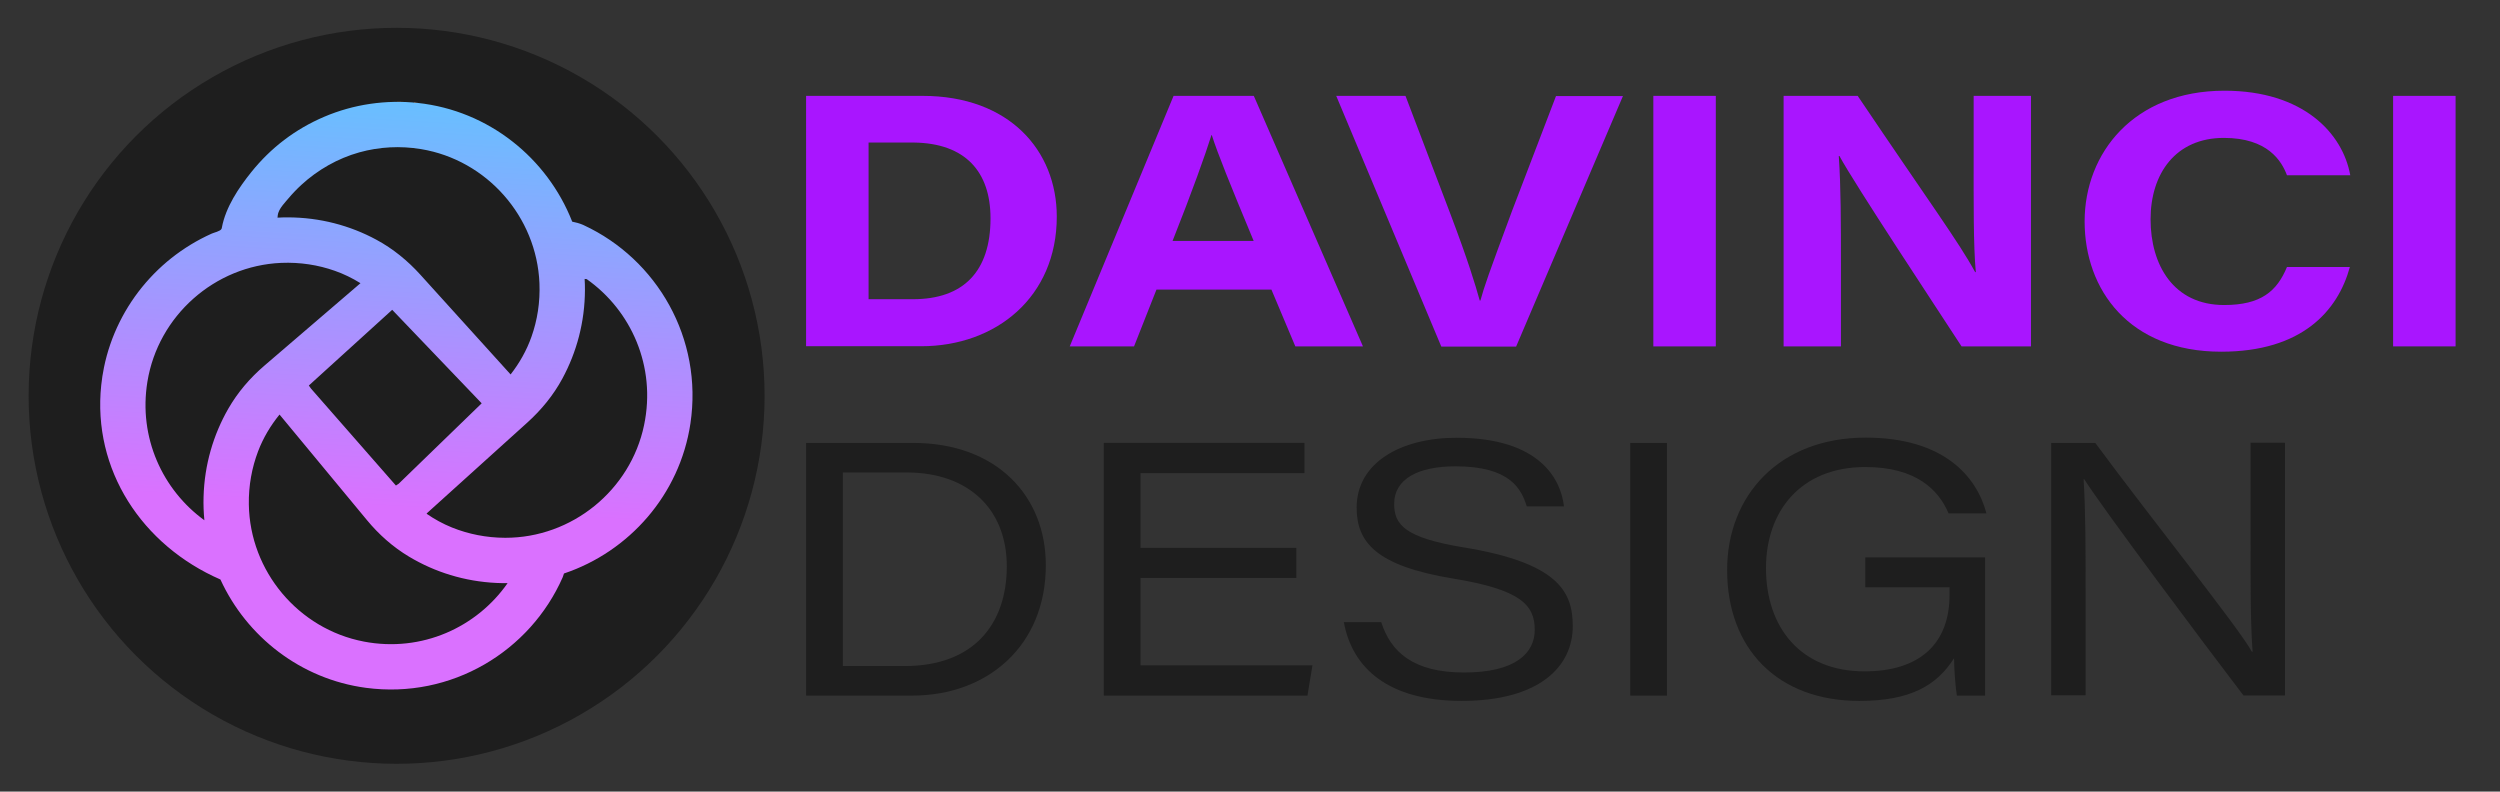
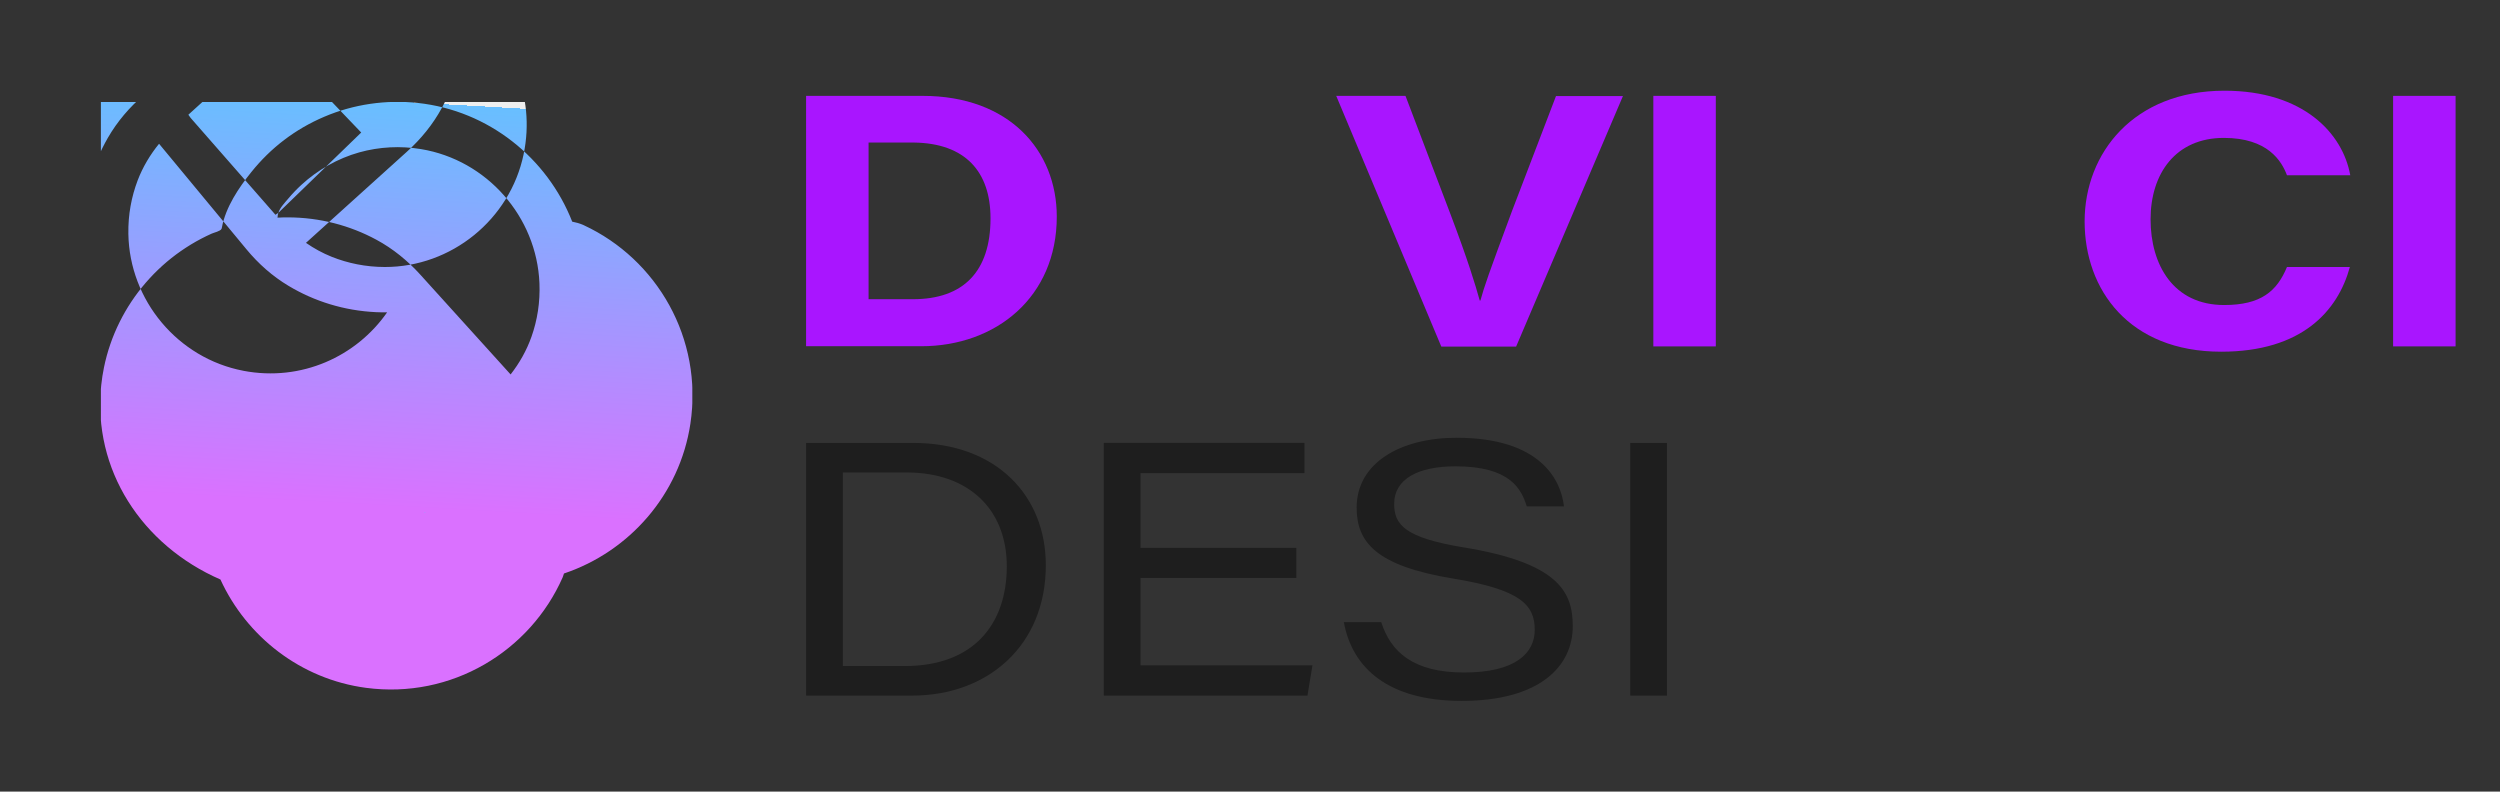
<svg xmlns="http://www.w3.org/2000/svg" id="Layer_1" data-name="Layer 1" viewBox="0 0 1572.72 498">
  <rect x="0" y="0" width="1572.72" height="498" fill="#333333" stroke="none" />
  <defs>
    <clipPath id="clippath">
      <rect x="63.47" y="64.15" width="372.06" height="369.7" style="fill: none; stroke-width: 0px;" />
    </clipPath>
    <linearGradient id="linear-gradient" x1="267.56" y1="177.87" x2="267.48" y2="176.62" gradientTransform="translate(0 500) scale(1 -1)" gradientUnits="userSpaceOnUse">
      <stop offset="0" stop-color="#efefef" />
      <stop offset="0" stop-color="#68bfff" />
      <stop offset=".69" stop-color="#da71ff" />
    </linearGradient>
    <linearGradient id="linear-gradient-2" x1="259.98" y1="435.55" x2="239" y2="66.41" gradientTransform="translate(0 500) scale(1 -1)" gradientUnits="userSpaceOnUse">
      <stop offset="0" stop-color="#efefef" />
      <stop offset="0" stop-color="#68bfff" />
      <stop offset=".69" stop-color="#da71ff" />
    </linearGradient>
    <linearGradient id="linear-gradient-3" x1="267.56" y1="177.87" x2="267.48" y2="176.62" gradientTransform="translate(0 500) scale(1 -1)" gradientUnits="userSpaceOnUse">
      <stop offset="0" stop-color="#efefef" />
      <stop offset="0" stop-color="#68bfff" />
      <stop offset=".69" stop-color="#da71ff" />
    </linearGradient>
    <linearGradient id="linear-gradient-4" x1="267.41" y1="177.87" x2="267.34" y2="176.63" gradientTransform="translate(0 500) scale(1 -1)" gradientUnits="userSpaceOnUse">
      <stop offset="0" stop-color="#efefef" />
      <stop offset="0" stop-color="#68bfff" />
      <stop offset=".69" stop-color="#da71ff" />
    </linearGradient>
  </defs>
  <g>
-     <circle cx="249.5" cy="249" r="231.5" style="fill: #1e1e1e; stroke-width: 0px;" />
    <g style="clip-path: url(#clippath);">
      <g>
        <path d="m268.27,323.14l-.3.27-1.17-1.31c.22.17.47.34.72.51.25.2.5.37.75.54Z" style="fill: url(#linear-gradient); stroke-width: 0px;" />
-         <path d="m367.34,141.73c-.15-.09-.3-.17-.45-.23-2.33-.99-4.66-1.64-6.92-2.06-15.65-39.94-52.52-69.86-97.14-74.68-19.95-2.15-40.31.8-58.78,8.66-18.47,7.86-33.73,19.65-45.88,34.75-8.02,9.96-16.22,22.2-18.58,34.95-.07.31-.11.62-.26.89-.73,1.47-4.73,2.3-6.19,2.97-2.26,1.01-4.51,2.11-6.7,3.26-4.39,2.3-8.61,4.89-12.69,7.72-8.11,5.64-15.5,12.32-21.97,19.79-13.14,15.18-22.35,33.67-26.37,53.37-.75,3.65-1.33,7.36-1.72,11.07-5.65,53.22,25.56,100.83,74.98,122.37,16.45,35.88,50.44,62.67,91.57,68.15,53.83,7.16,103.29-23.02,123.77-69.61,0,0,.34-.94.78-2.32,40.94-13.73,72.81-49.51,79.53-94.26,8.06-53.58-21.05-103.43-66.98-124.8v-.03Zm-192.25-7.83c1.04-3.29,4.1-6.39,6.3-9.02,2.53-3.02,5.27-5.88,8.17-8.55,10.35-9.52,22.91-16.68,36.47-20.48,12.61-3.52,25.92-4.19,38.83-2.05,41.36,6.84,72.77,42.46,74.5,84.36.49,11.9-1.32,23.28-5.03,33.72-3.03,8.58-7.53,16.51-13.11,23.68l-56.8-62.77c-7.96-8.79-17.22-16.36-27.67-21.99-16.52-8.92-35.47-14.02-55.7-14.05-2.18,0-4.34.04-6.47.18.07-1.17.2-2.12.48-3.04l.02.03Zm75.79,170.35l-1.81,1.2-53.37-60.94-1.42-1.98,52.45-47.63,56.29,58.82-52.15,50.53Zm-107.27-47.14c-9.34,16.3-14.98,35.11-15.55,55.34-.15,5,.03,9.95.51,14.84-26.23-19.05-41.6-51.94-35.83-87.23,6.77-41.39,42.28-72.89,84.16-74.69,11.89-.49,23.27,1.3,33.7,4.98,5.68,1.99,11.08,4.63,16.17,7.8l-60.46,51.88c-9.01,7.72-16.79,16.79-22.7,27.08Zm85.27,146.49c-41.17-7.87-71.68-44.26-72.34-86.18-.21-11.91,1.92-23.25,5.85-33.6,3.2-8.37,7.82-16.11,13.46-23.03l54.86,66.25c7.55,9.16,16.47,17.1,26.67,23.18,16.12,9.65,34.81,15.57,55.01,16.51,2.31.11,4.61.13,6.93.11-19.33,27.74-53.92,43.75-90.44,36.77Zm176.31-136.2c-8.56,41.06-45.44,70.97-87.34,70.92-11.92-.03-23.18-2.33-33.46-6.45-5.71-2.3-11.1-5.25-16.12-8.74l63.54-57.37c8.79-7.94,16.37-17.2,22-27.64,8.94-16.54,14.09-35.47,14.17-55.7,0-2.34-.05-4.65-.2-6.95.8.07,1.32.13,1.32.13,27.96,19.72,43.79,54.94,36.09,91.79Z" style="fill: url(#linear-gradient-2); stroke-width: 0px;" />
+         <path d="m367.34,141.73c-.15-.09-.3-.17-.45-.23-2.33-.99-4.66-1.64-6.92-2.06-15.65-39.94-52.52-69.86-97.14-74.68-19.95-2.15-40.31.8-58.78,8.66-18.47,7.86-33.73,19.65-45.88,34.75-8.02,9.96-16.22,22.2-18.58,34.95-.07.31-.11.62-.26.89-.73,1.47-4.73,2.3-6.19,2.97-2.26,1.01-4.51,2.11-6.7,3.26-4.39,2.3-8.61,4.89-12.69,7.72-8.11,5.64-15.5,12.32-21.97,19.79-13.14,15.18-22.35,33.67-26.37,53.37-.75,3.65-1.33,7.36-1.72,11.07-5.65,53.22,25.56,100.83,74.98,122.37,16.45,35.88,50.44,62.67,91.57,68.15,53.83,7.16,103.29-23.02,123.77-69.61,0,0,.34-.94.78-2.32,40.94-13.73,72.81-49.51,79.53-94.26,8.06-53.58-21.05-103.43-66.98-124.8v-.03Zm-192.25-7.83c1.04-3.29,4.1-6.39,6.3-9.02,2.53-3.02,5.27-5.88,8.17-8.55,10.35-9.52,22.91-16.68,36.47-20.48,12.61-3.52,25.92-4.19,38.83-2.05,41.36,6.84,72.77,42.46,74.5,84.36.49,11.9-1.32,23.28-5.03,33.72-3.03,8.58-7.53,16.51-13.11,23.68l-56.8-62.77c-7.96-8.79-17.22-16.36-27.67-21.99-16.52-8.92-35.47-14.02-55.7-14.05-2.18,0-4.34.04-6.47.18.07-1.17.2-2.12.48-3.04l.02.03Zl-1.81,1.2-53.37-60.94-1.42-1.98,52.45-47.63,56.29,58.82-52.15,50.53Zm-107.27-47.14c-9.34,16.3-14.98,35.11-15.55,55.34-.15,5,.03,9.95.51,14.84-26.23-19.05-41.6-51.94-35.83-87.23,6.77-41.39,42.28-72.89,84.16-74.69,11.89-.49,23.27,1.3,33.7,4.98,5.68,1.99,11.08,4.63,16.17,7.8l-60.46,51.88c-9.01,7.72-16.79,16.79-22.7,27.08Zm85.27,146.49c-41.17-7.87-71.68-44.26-72.34-86.18-.21-11.91,1.92-23.25,5.85-33.6,3.2-8.37,7.82-16.11,13.46-23.03l54.86,66.25c7.55,9.16,16.47,17.1,26.67,23.18,16.12,9.65,34.81,15.57,55.01,16.51,2.31.11,4.61.13,6.93.11-19.33,27.74-53.92,43.75-90.44,36.77Zm176.31-136.2c-8.56,41.06-45.44,70.97-87.34,70.92-11.92-.03-23.18-2.33-33.46-6.45-5.71-2.3-11.1-5.25-16.12-8.74l63.54-57.37c8.79-7.94,16.37-17.2,22-27.64,8.94-16.54,14.09-35.47,14.17-55.7,0-2.34-.05-4.65-.2-6.95.8.07,1.32.13,1.32.13,27.96,19.72,43.79,54.94,36.09,91.79Z" style="fill: url(#linear-gradient-2); stroke-width: 0px;" />
        <path d="m268.27,323.14l-.3.27-1.17-1.31c.22.17.47.34.72.51.25.2.5.37.75.54Z" style="fill: url(#linear-gradient-3); stroke-width: 0px;" />
        <path d="m267.96,323.41l-1.17-1.31c.22.17.47.34.72.51l.45.81Z" style="fill: url(#linear-gradient-4); stroke-width: 0px;" />
      </g>
    </g>
  </g>
  <g>
    <path d="m507.11,60.31h73.26c54.66,0,84.44,34.49,84.44,75.98,0,50.48-38.15,81.52-85.28,81.52h-72.43V60.31Zm39.3,127.92h27.9c31.67,0,48.81-17.35,48.81-50.9,0-29.16-15.68-47.24-48.28-47.66h-28.43v98.55Z" style="fill: #a915ff; stroke-width: 0px;" />
-     <path d="m727.52,182.17l-14.11,35.74h-40.45l65.32-157.6h50.48l68.66,157.6h-42.54l-15.05-35.74h-72.32Zm61.14-30.62c-15.05-36.16-22.47-54.55-26.34-66.57h-.21c-3.66,11.81-12.23,35.74-24.46,66.57,0,0,51,0,51,0Z" style="fill: #a915ff; stroke-width: 0px;" />
    <path d="m906.65,217.91l-66.05-157.6h43.58l28.53,75.04c10.76,28.43,15.36,43.58,18.18,53.72h.42c2.51-9.09,4.81-15.78,19.96-56.54l27.59-72.11h42.12l-67.2,157.6h-47.03l-.1-.1Z" style="fill: #a915ff; stroke-width: 0px;" />
    <path d="m1079.4,60.31v157.6h-39.3V60.31h39.3Z" style="fill: #a915ff; stroke-width: 0px;" />
-     <path d="m1122.04,217.91V60.31h46.61c45.57,67.62,63.75,92.18,73.89,110.88h.42c-1.57-16.51-1.36-45.98-1.36-71.9v-38.98h36.06v157.6h-43.68c-15.26-23.51-67.1-101.79-76.81-119.77h-.42c1.36,19.44,1.36,41.8,1.36,69.81v49.96h-36.06Z" style="fill: #a915ff; stroke-width: 0px;" />
    <path d="m1478.31,167.85c-7.52,27.69-30.1,53.4-80.99,53.4-57.9,0-85.91-38.98-85.91-81.94s30.83-82.25,88-82.25c49.64,0,74.41,26.86,79.11,53.2h-39.82c-3.34-8.99-12.12-23.51-39.71-23.51-30.31,0-46.09,22.47-46.09,51.21s14.42,53.93,46.3,53.93c23.1,0,33.23-8.67,39.5-23.93h39.61v-.1Z" style="fill: #a915ff; stroke-width: 0px;" />
    <path d="m1544.78,60.31v157.6h-39.3V60.31h39.3Z" style="fill: #a915ff; stroke-width: 0px;" />
    <path d="m507.11,278.63h67.2c52.78,0,83.61,33.44,83.61,76.92,0,50.9-36.89,82.04-84.03,82.04h-66.78s0-158.96,0-158.96Zm23.1,140.36h38.98c43.27,0,64.17-26.34,64.17-62.71s-24.46-58.84-62.39-59.05h-40.76s0,121.75,0,121.75Z" style="fill: #1e1e1e; stroke-width: 0px;" />
    <path d="m815.51,363.59h-98.03v54.97h108.17l-3.14,19.02h-128.13v-158.96h126.25v19.02h-103.15v47.03h98.03v19.02-.1Z" style="fill: #1e1e1e; stroke-width: 0px;" />
    <path d="m868.92,391.39c5.96,18.6,19.96,31.67,52.15,31.67s44.42-12.12,44.42-26.86c0-15.68-8.99-25.29-51.11-32.19-49.12-8.05-60.93-23.1-60.93-44.73,0-27.9,27.28-43.89,62.91-43.89,53.2,0,65.74,27.07,67.51,43.16h-23.41c-3.34-10.76-10.24-25.19-44.73-25.19-23.51,0-38.67,7.84-38.67,23.72,0,12.96,6.69,21.22,43.79,27.28,59.05,9.72,68.56,27.59,68.56,49.54,0,25.29-20.8,47.03-69.92,47.03-45.67,0-68.77-20.27-74.1-49.54h23.62-.1Z" style="fill: #1e1e1e; stroke-width: 0px;" />
    <path d="m1048.67,278.63v158.96h-23.1v-158.96s23.1,0,23.1,0Z" style="fill: #1e1e1e; stroke-width: 0px;" />
-     <path d="m1248.71,437.59h-17.66c-.73-3.97-1.78-16.51-1.78-23.51-10.87,17.14-27.49,26.86-59.57,26.86-51.63,0-83.19-33.02-83.19-82.35,0-46.72,32.71-83.29,87.16-83.29,48.91,0,69.81,24.25,75.98,47.66h-23.83c-6.27-14.84-20.48-29.16-52.36-29.16-40.86,0-62.5,28.01-62.5,63.54,0,37.41,21.84,65,61.97,65,34.17,0,53.51-16.83,53.51-48.18v-4.7h-52.99v-18.81h75.35v86.95h-.1Z" style="fill: #1e1e1e; stroke-width: 0px;" />
-     <path d="m1290.4,437.59v-158.96h27.7c36.79,49.75,89.36,115.06,98.55,131.37h.42c-1.46-20.69-1.25-45.78-1.25-71.59v-59.88h21.63v158.96h-26.13c-24.25-31.77-88.41-117.47-100.12-135.97h-.42c1.25,20.48,1.25,42.95,1.25,71.07v64.8h-21.63v.21Z" style="fill: #1e1e1e; stroke-width: 0px;" />
  </g>
</svg>